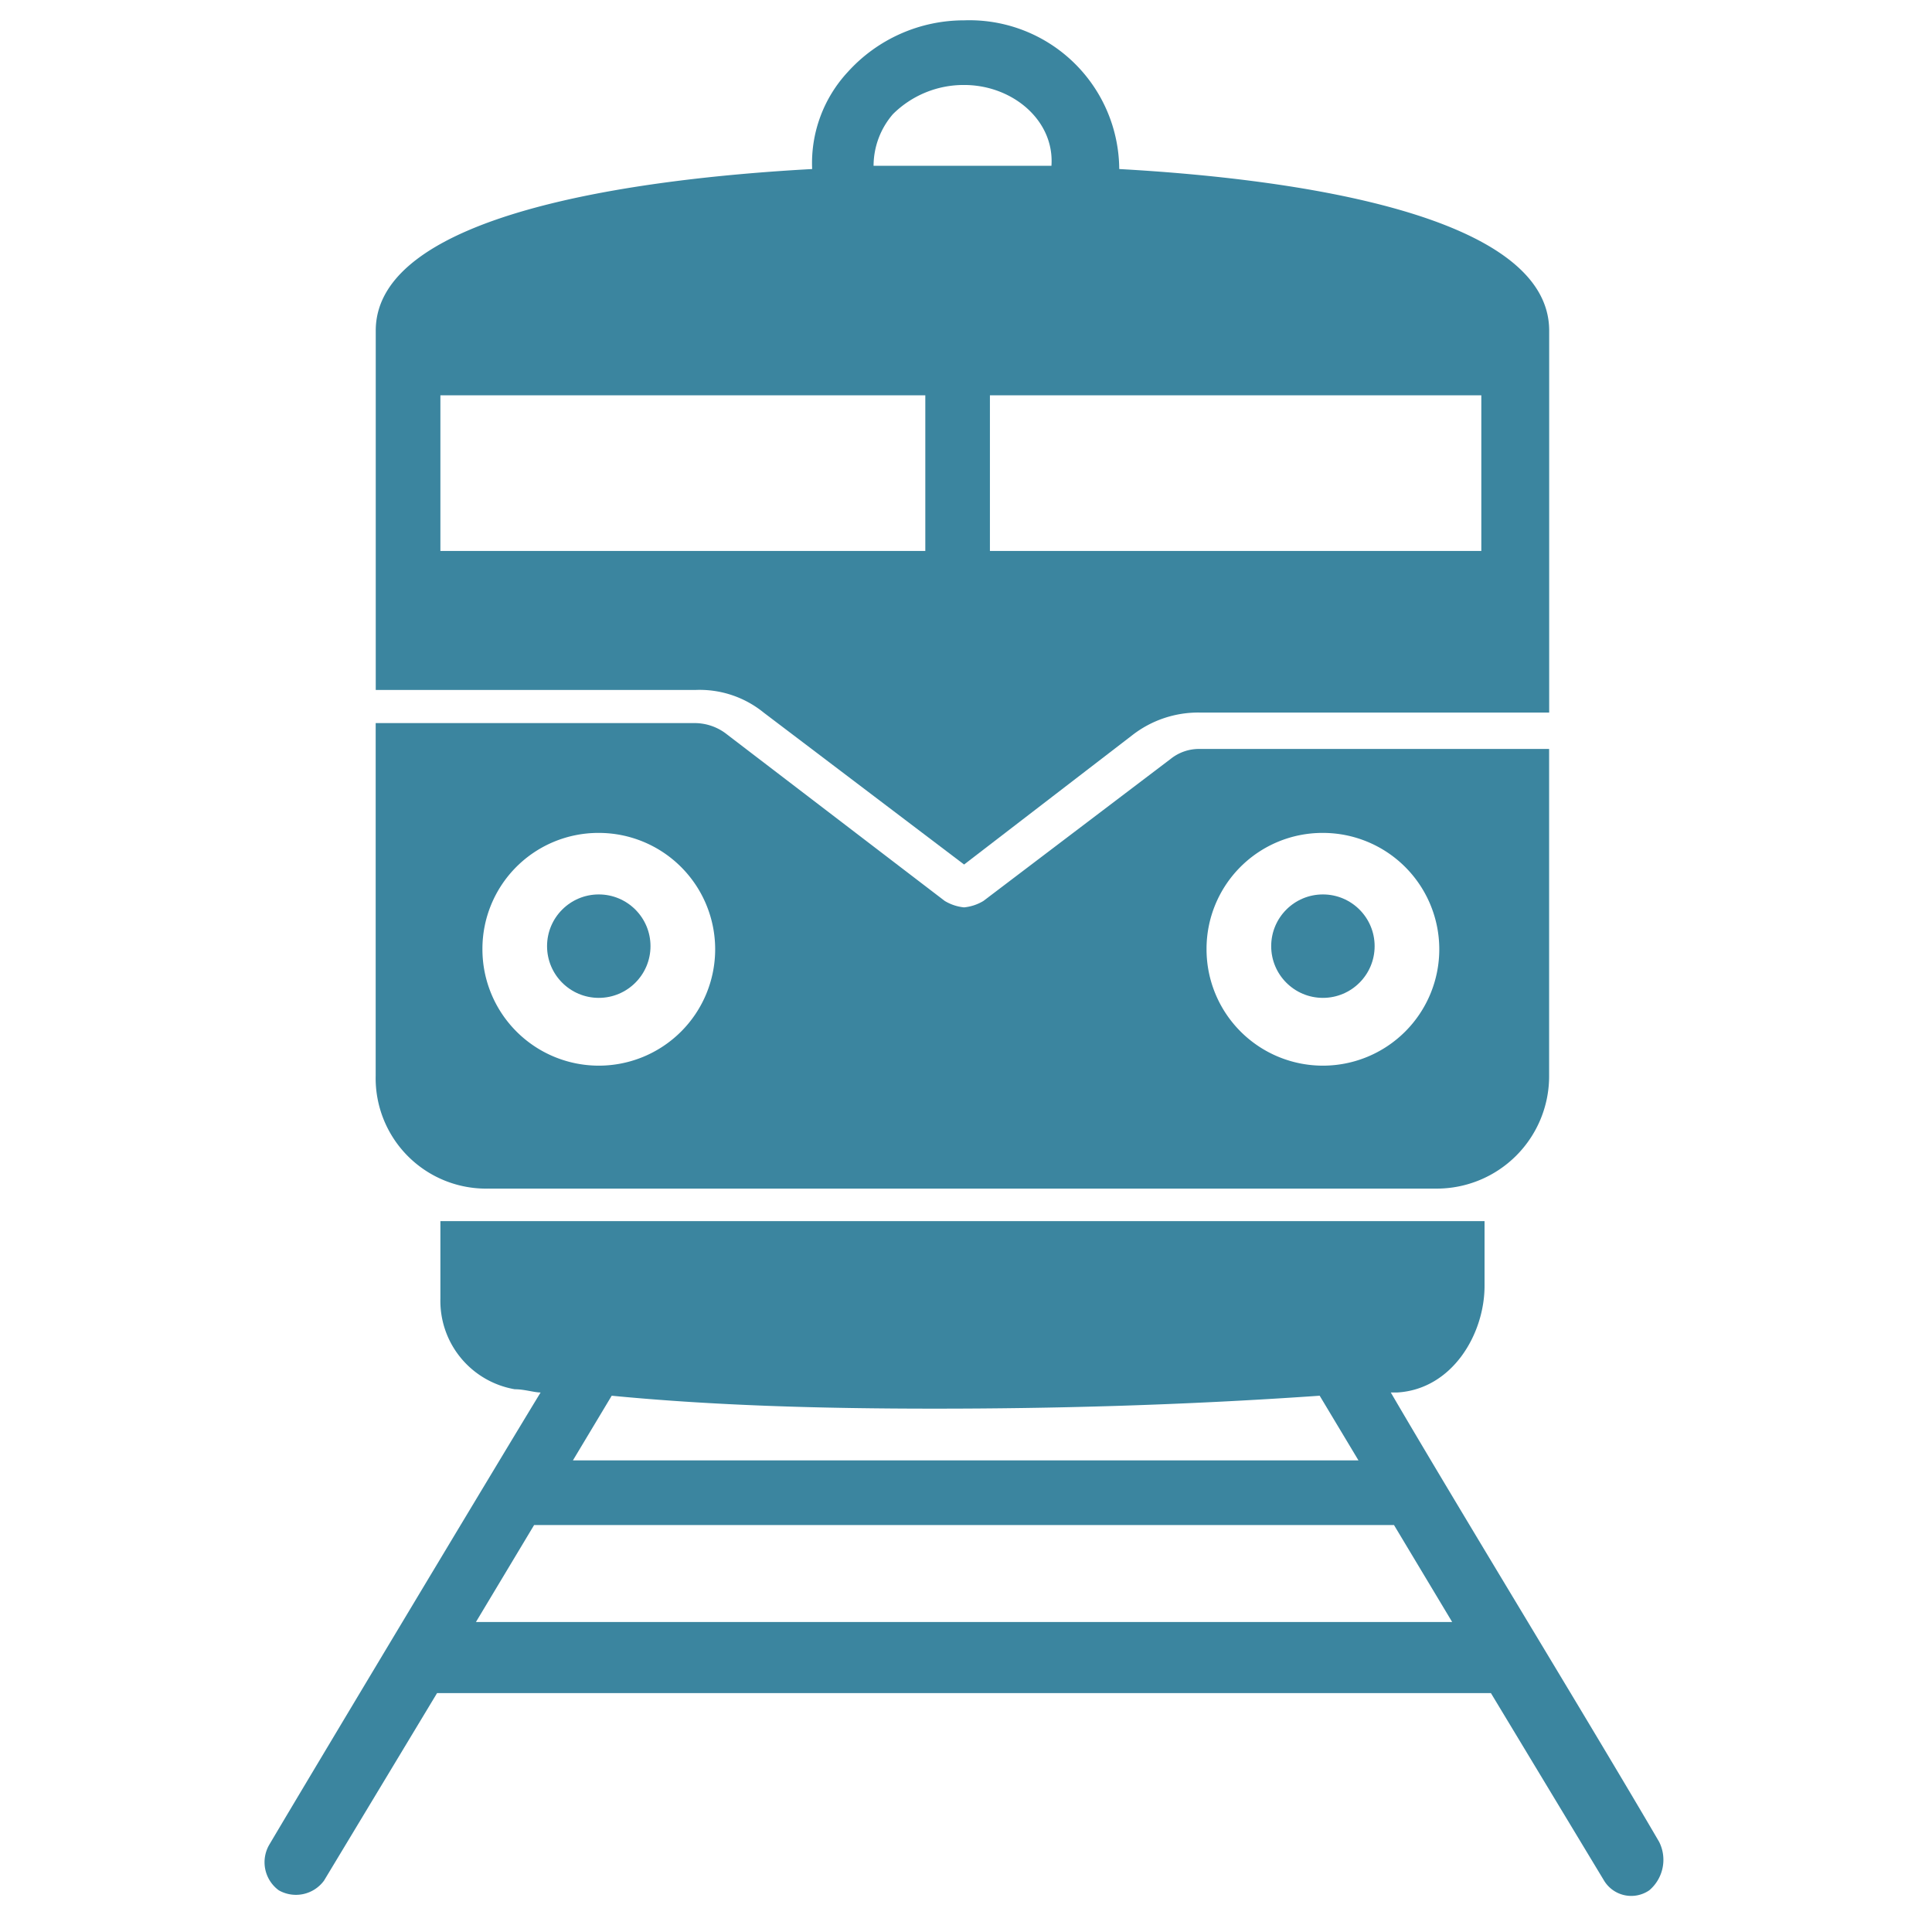
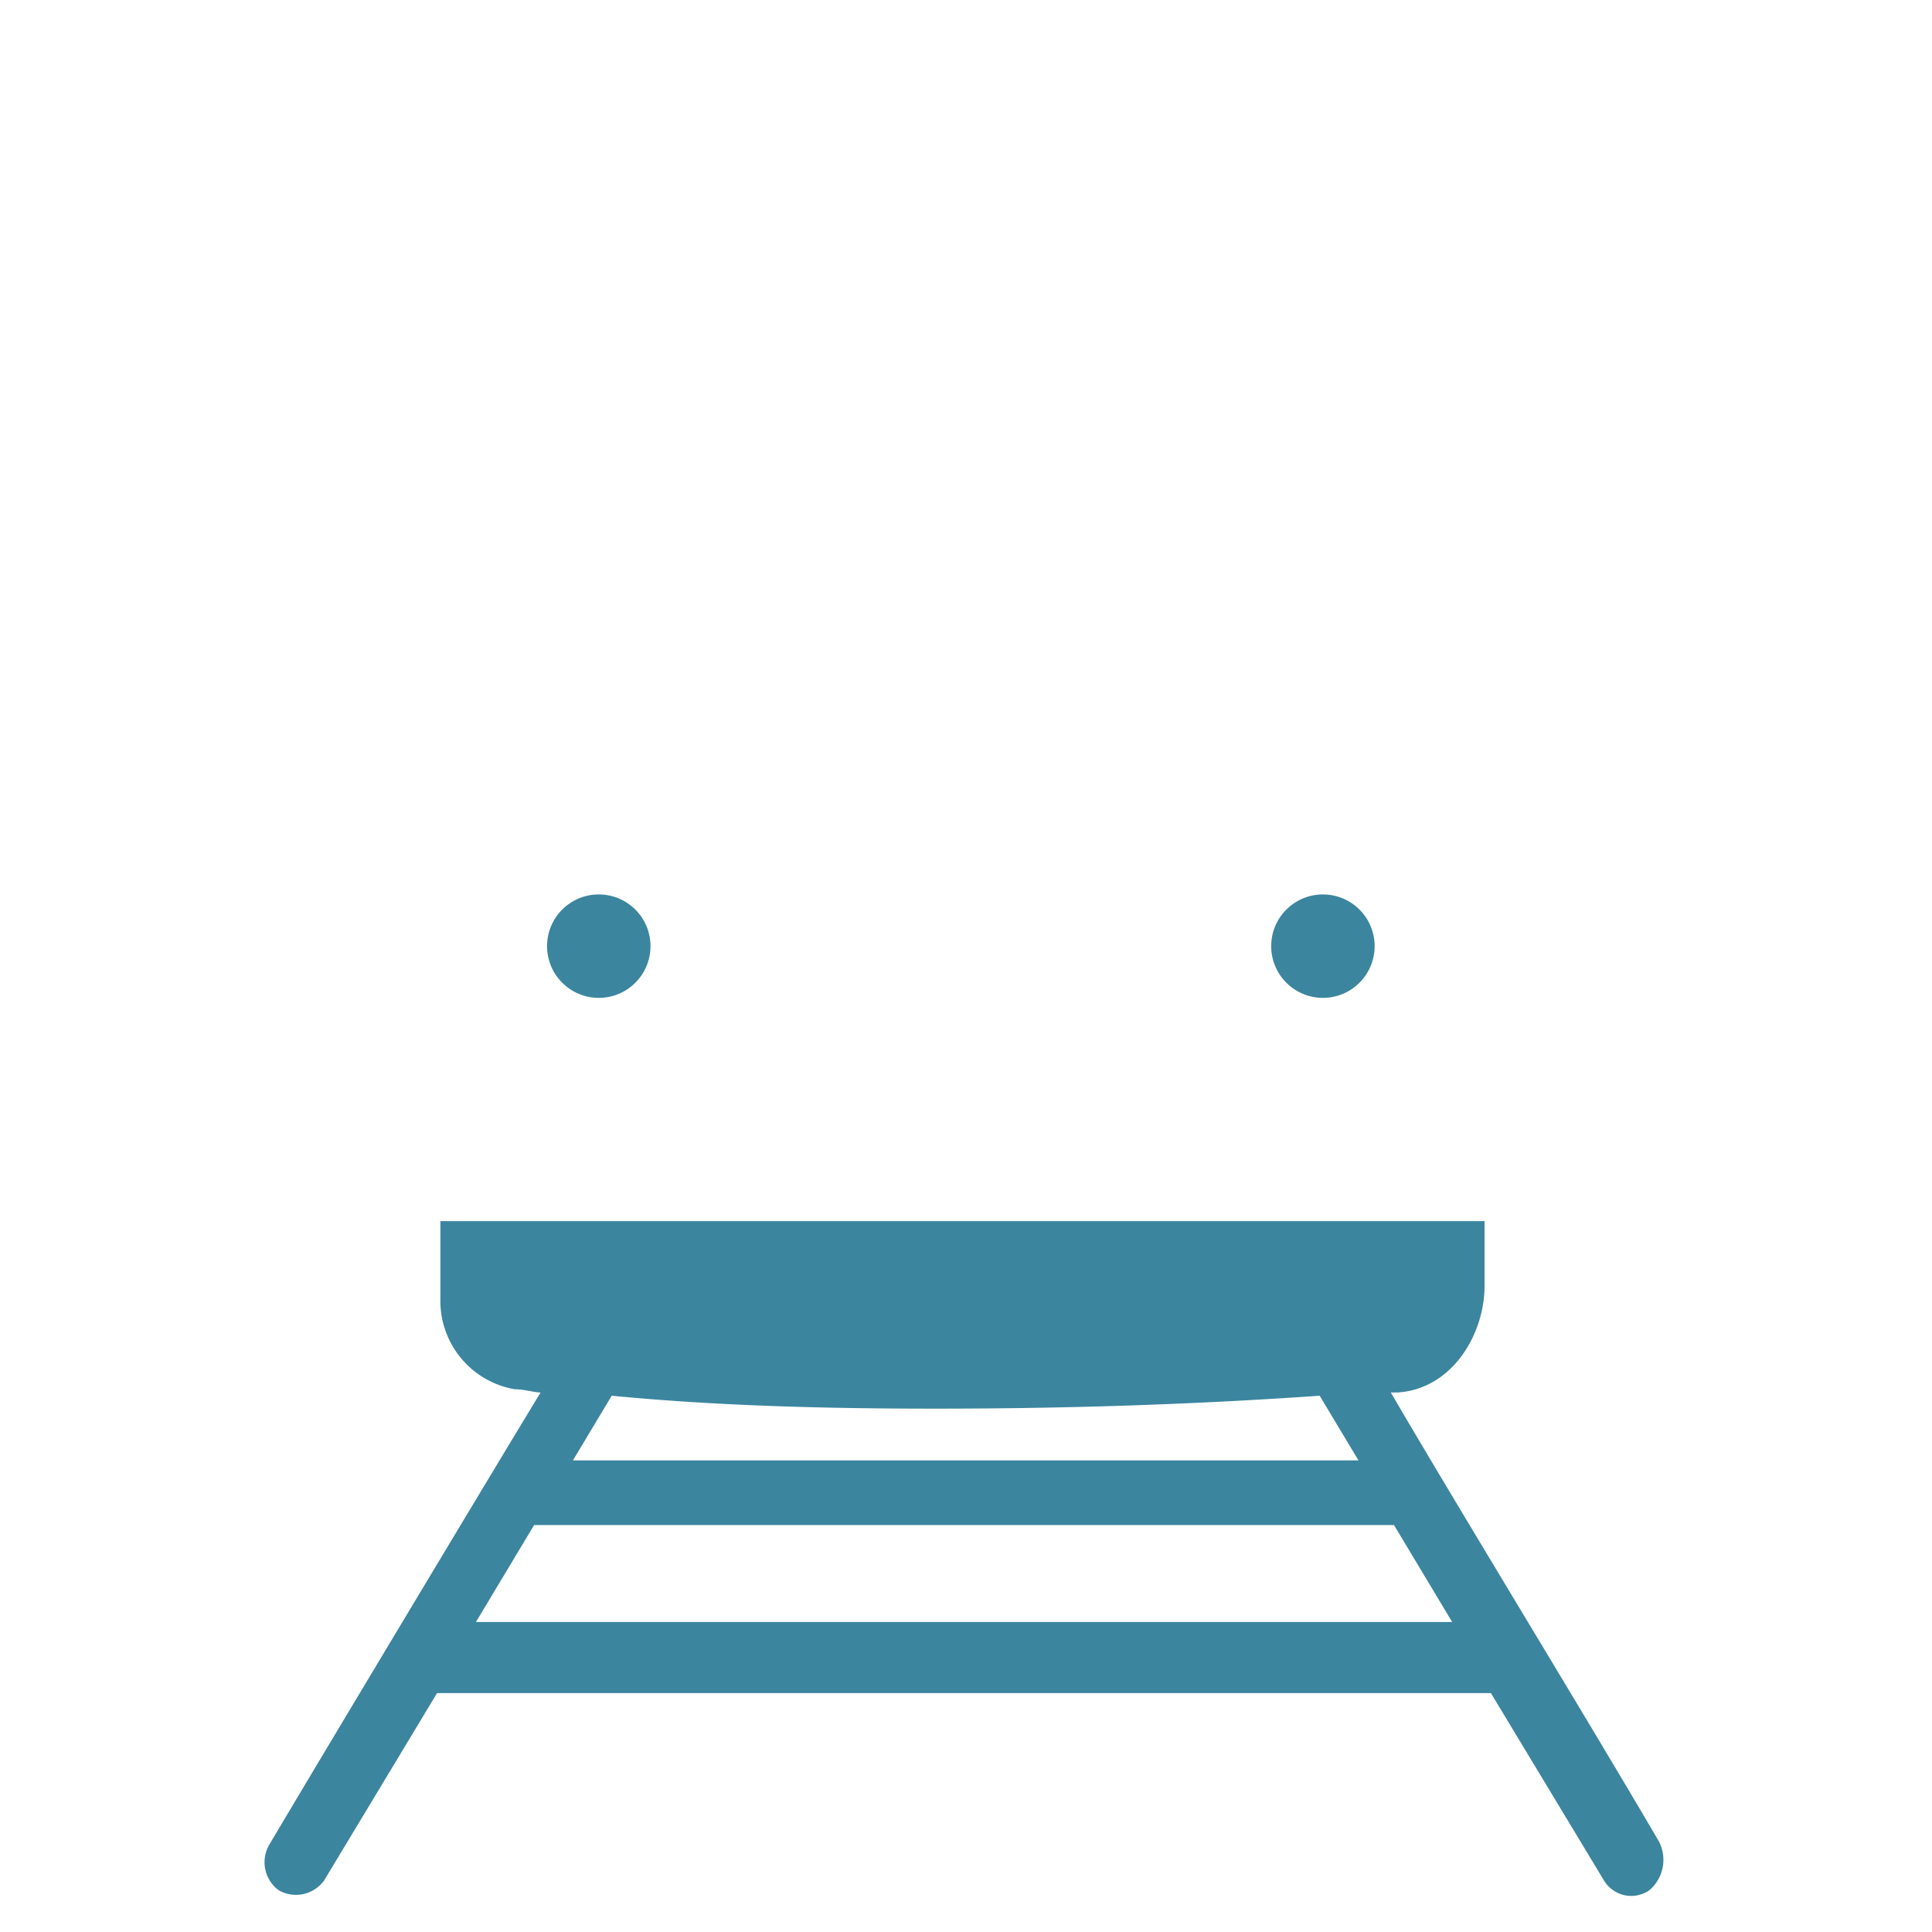
<svg xmlns="http://www.w3.org/2000/svg" width="95" height="95" viewBox="0 0 95 95">
  <g transform="translate(-1433 -697)">
    <g transform="translate(1434.645 682)">
      <path d="M79.937,73.82C76.6,68.1,70.081,57.447,66.743,51.725h.318c2.7-.159,4.292-2.861,4.292-5.246V43.3H20.01v3.815a4.409,4.409,0,0,0,3.656,4.451c.477,0,.954.159,1.272.159-1.749,2.861-11.286,18.757-13.352,22.254a1.711,1.711,0,0,0,.477,2.225,1.711,1.711,0,0,0,2.225-.477L19.6,66.915l.246-.408h51.82l5.563,9.219a1.563,1.563,0,0,0,2.225.477A1.966,1.966,0,0,0,79.937,73.82ZM44.33,52.52c5.722,0,12.081-.159,18.916-.636l1.907,3.179H26.527l1.907-3.179c4.928.477,10.173.636,15.9.636ZM21.758,63.011l2.861-4.769H66.9l2.861,4.769Z" transform="translate(0 31.746)" fill="#3b859f" />
      <circle cx="2.543" cy="2.543" r="2.543" transform="translate(25.255 58.981)" fill="#3b859f" />
-       <path d="M33.875,46.039l9.855,7.471L52,47.151a5.28,5.28,0,0,1,3.338-1.113H72.5V27.26c0-5.722-12.558-7.471-21.141-7.948A7.368,7.368,0,0,0,43.73,12a7.7,7.7,0,0,0-5.722,2.543,6.587,6.587,0,0,0-1.749,4.769C27.517,19.789,14.8,21.537,14.8,27.26V44.926H30.537A4.989,4.989,0,0,1,33.875,46.039Zm35.288-15.6v7.652H45V30.439ZM40.233,16.61a4.931,4.931,0,0,1,3.5-1.431c2.384,0,4.451,1.749,4.292,3.974H39.279a3.9,3.9,0,0,1,.954-2.543ZM17.979,30.439H41.823v7.652H17.979Z" transform="translate(2.031 4)" fill="#3b859f" />
-       <path d="M20.366,49.69H66.94A5.529,5.529,0,0,0,72.5,44.126V28.072H55.337a2.219,2.219,0,0,0-1.431.477l-9.219,6.994a2.259,2.259,0,0,1-.954.318,2.259,2.259,0,0,1-.954-.318L31.97,27.277a2.564,2.564,0,0,0-1.431-.477H14.8V44.126a5.431,5.431,0,0,0,5.563,5.563ZM61.377,32.2a5.722,5.722,0,1,1-5.722,5.722A5.7,5.7,0,0,1,61.377,32.2Zm-35.606,0a5.722,5.722,0,1,1-5.722,5.722A5.7,5.7,0,0,1,25.771,32.2Z" transform="translate(2.028 23.756)" fill="#3b859f" />
      <circle cx="2.543" cy="2.543" r="2.543" transform="translate(60.862 58.981)" fill="#3b859f" />
    </g>
    <rect width="95" height="95" transform="translate(1433 697)" fill="none" />
  </g>
</svg>